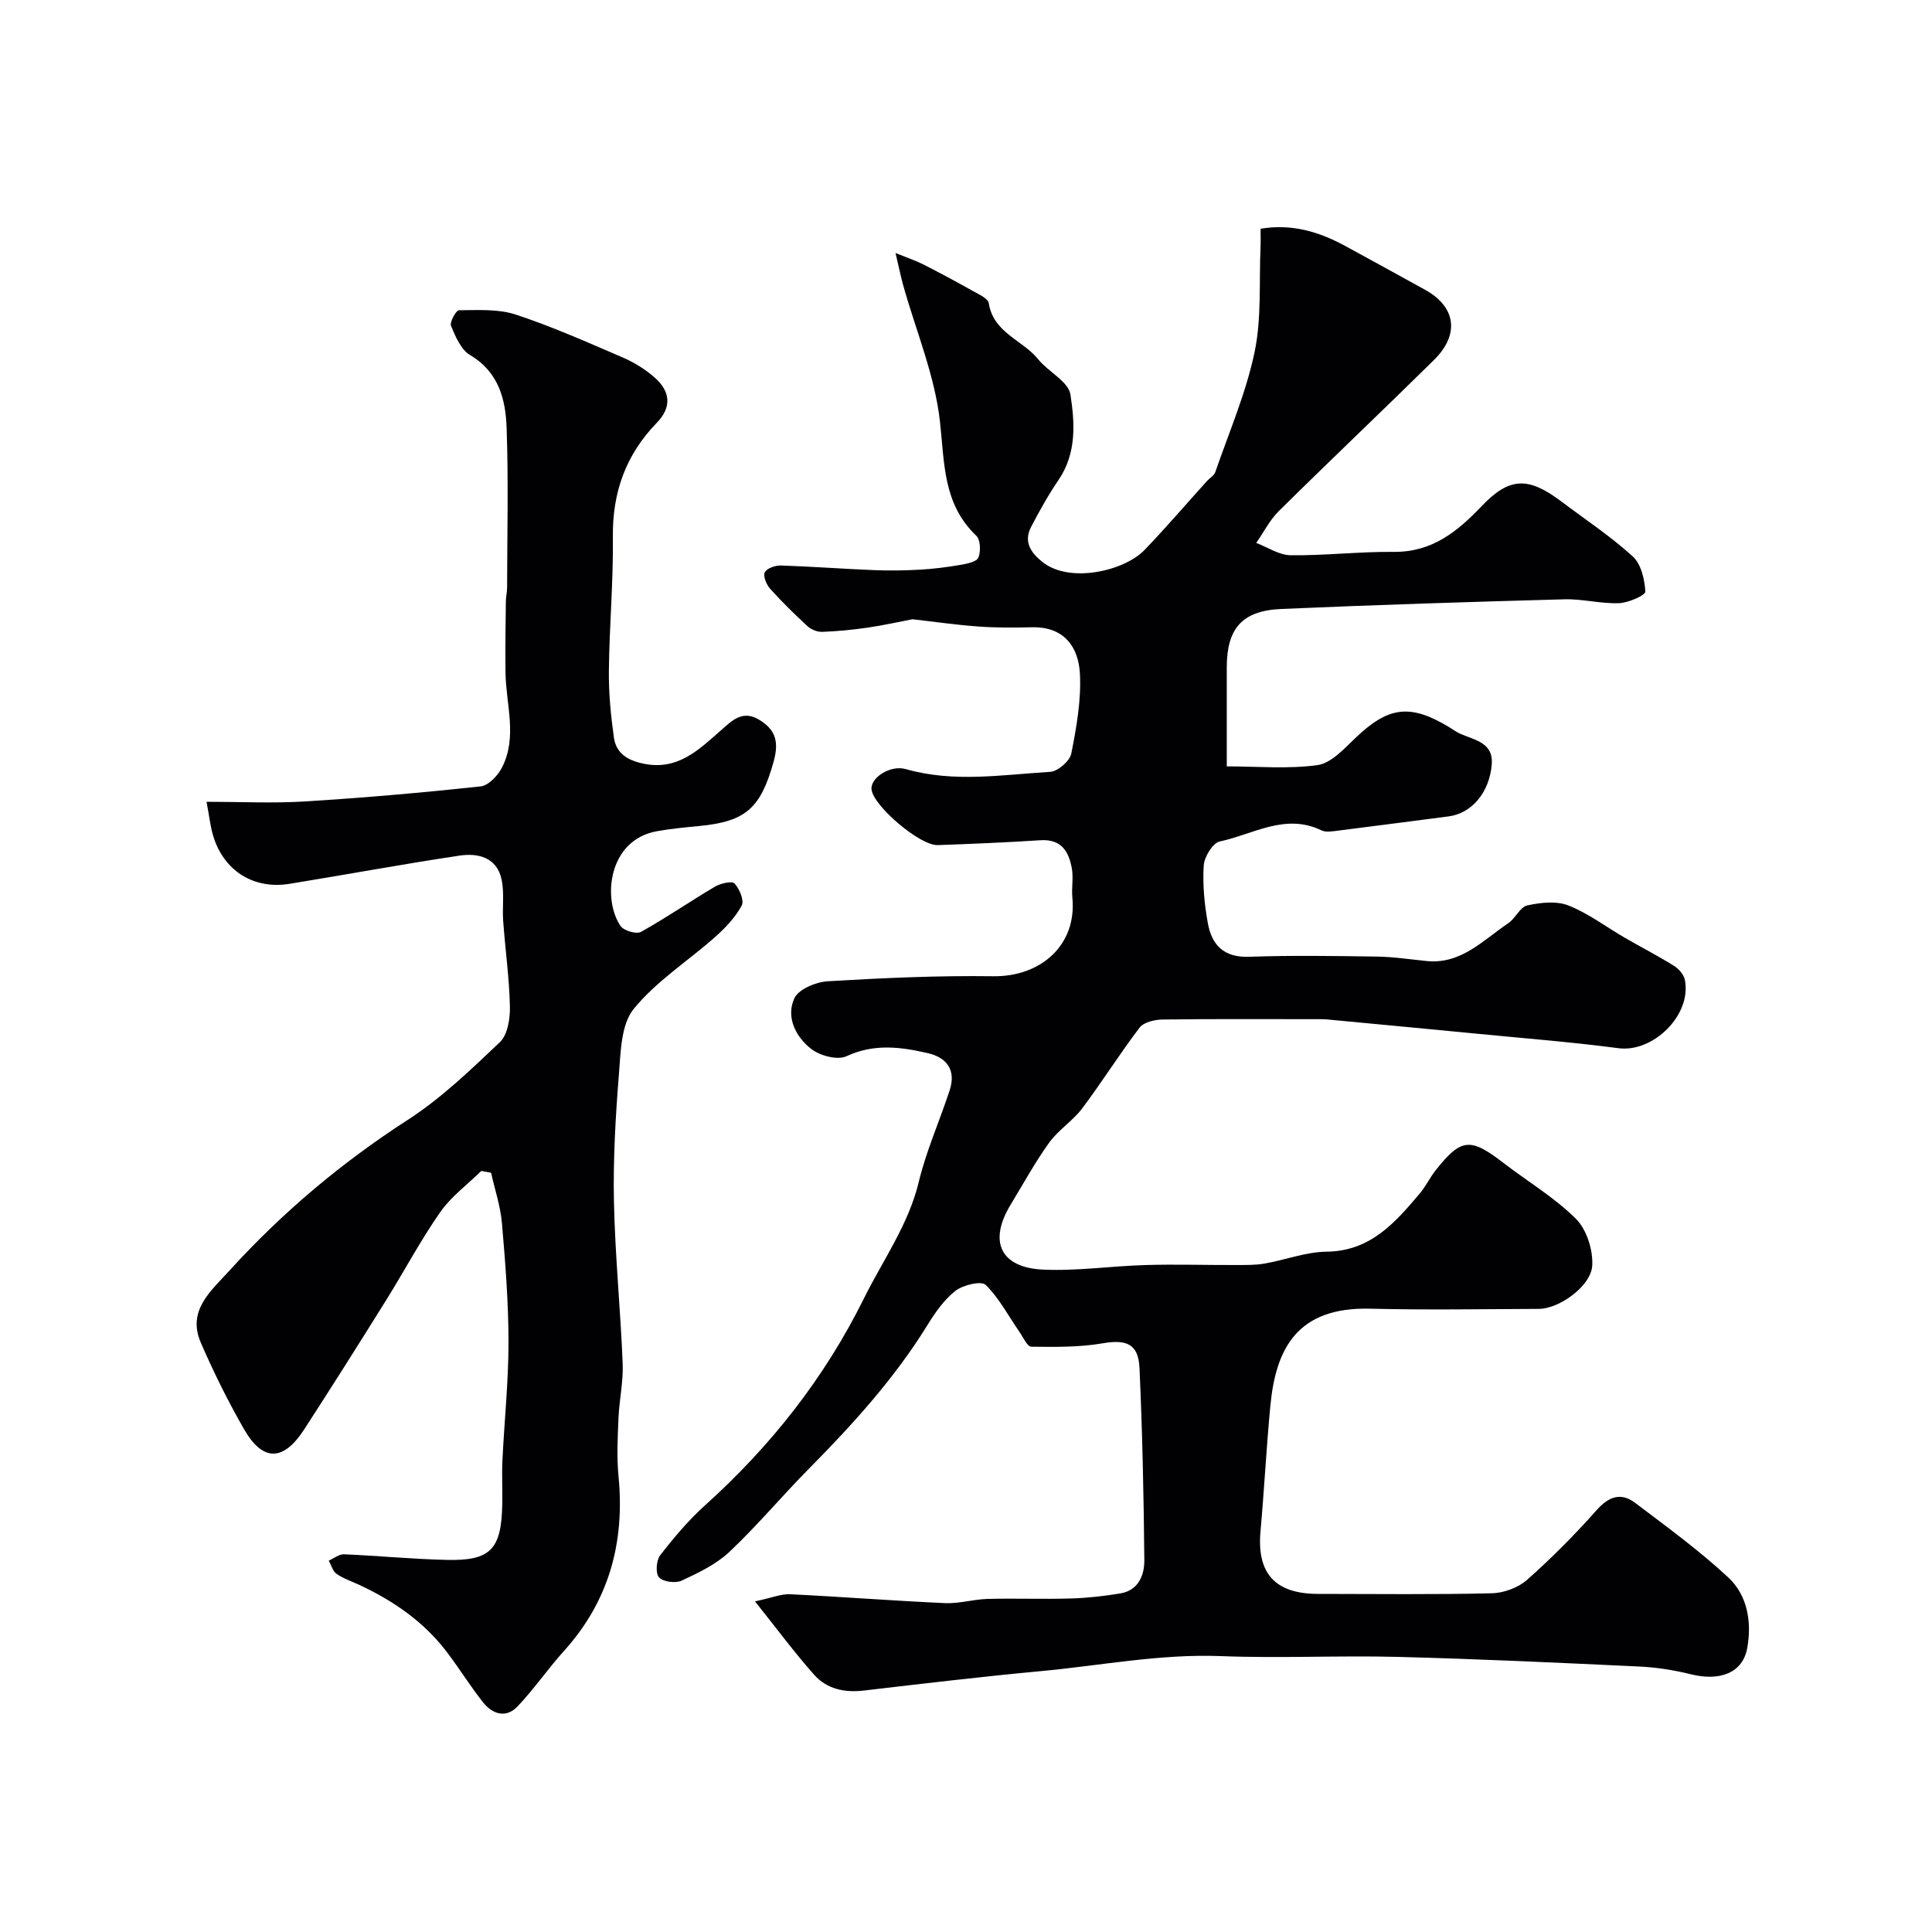
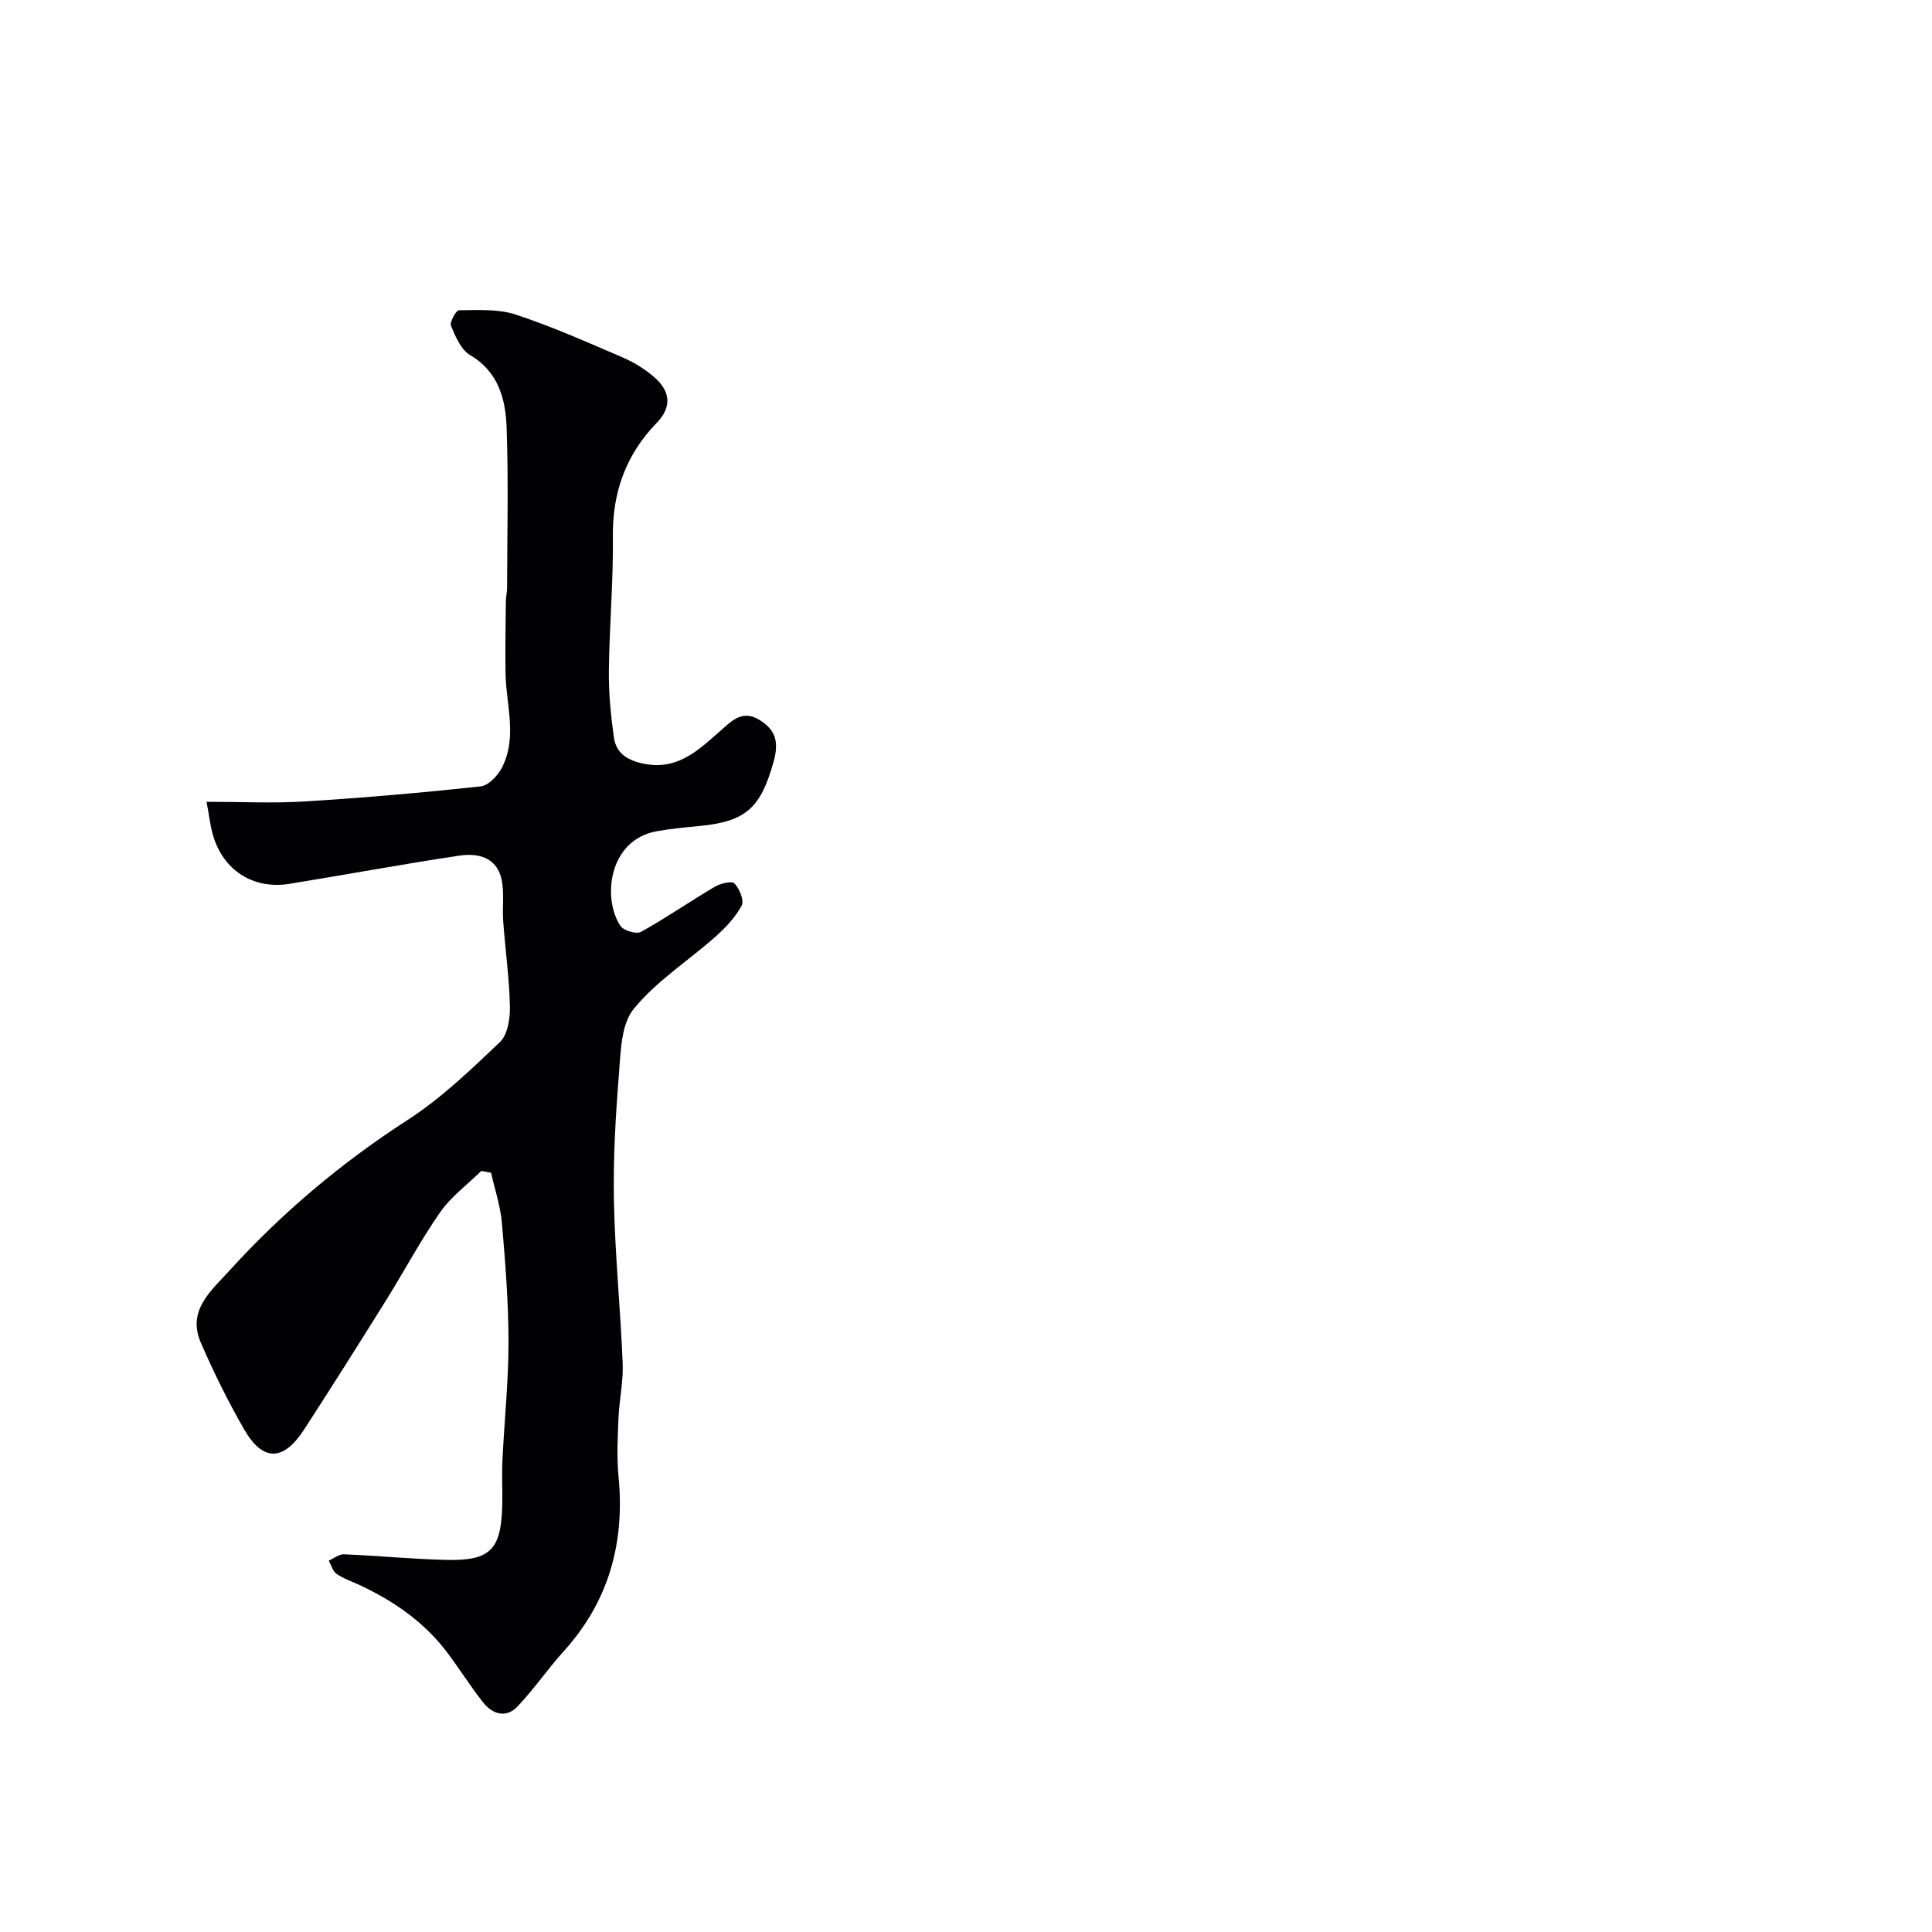
<svg xmlns="http://www.w3.org/2000/svg" enable-background="new 0 0 400 400" viewBox="0 0 400 400">
  <g fill="#010103">
-     <path d="m156.31 331.55c3.57-.76 5.43-1.57 7.26-1.48 10.71.52 21.4 1.36 32.11 1.84 2.91.13 5.84-.79 8.78-.87 5.74-.15 11.48.08 17.22-.09 3.43-.1 6.88-.49 10.27-1.05 3.77-.63 5-3.79 4.97-6.91-.12-13.26-.4-26.52-1-39.76-.23-5.04-2.74-5.95-7.64-5.11-4.83.83-9.83.76-14.76.7-.84-.01-1.7-1.98-2.47-3.09-2.28-3.29-4.18-6.96-6.98-9.71-.9-.88-4.68.01-6.25 1.23-2.37 1.85-4.23 4.54-5.84 7.15-6.8 11.01-15.41 20.48-24.45 29.63-5.59 5.65-10.71 11.79-16.48 17.24-2.75 2.6-6.42 4.35-9.91 5.98-1.27.59-3.8.27-4.69-.66-.76-.79-.59-3.52.22-4.57 2.82-3.64 5.83-7.22 9.24-10.3 13.64-12.29 24.76-26.34 32.96-42.9 3.95-7.98 9.21-15.22 11.36-24.15 1.55-6.44 4.31-12.58 6.38-18.91 1.36-4.13-.49-6.79-4.52-7.72-5.61-1.29-11.13-2.02-16.83.64-1.87.87-5.5-.1-7.32-1.52-3.19-2.49-5.27-6.58-3.48-10.47.87-1.89 4.47-3.39 6.92-3.53 11.41-.68 22.86-1.2 34.28-1.04 9.76.13 17.33-6.39 16.36-16.29-.19-1.98.24-4.05-.1-5.99-.62-3.49-2.14-6.16-6.49-5.88-7.09.46-14.19.76-21.29 1.01-3.65.13-13.19-7.99-13.69-11.45-.35-2.43 3.83-5.22 7.11-4.28 9.93 2.84 19.94 1.16 29.89.56 1.58-.1 4.04-2.24 4.35-3.79 1.07-5.4 2.06-11 1.79-16.45-.28-5.62-3.27-9.85-9.95-9.69-3.7.09-7.42.11-11.11-.16-4.6-.33-9.17-1-13.61-1.5-3.04.58-6.23 1.3-9.46 1.76-3.07.44-6.17.74-9.26.85-1 .03-2.26-.48-3.01-1.17-2.69-2.48-5.32-5.05-7.76-7.78-.76-.85-1.48-2.6-1.09-3.37.42-.84 2.17-1.45 3.32-1.42 6.44.21 12.86.7 19.3.96 3.19.13 6.39.08 9.57-.1 2.77-.16 5.54-.51 8.28-.98 1.35-.23 3.38-.63 3.75-1.51.53-1.28.44-3.71-.44-4.54-6.91-6.6-6.55-14.98-7.51-23.62-1.06-9.54-4.96-18.77-7.59-28.14-.51-1.82-.88-3.69-1.61-6.76 2.66 1.07 4.25 1.59 5.72 2.34 3.43 1.75 6.83 3.57 10.19 5.46 1.26.71 3.24 1.57 3.4 2.6.96 6.14 7 7.6 10.22 11.59 2.1 2.61 6.26 4.6 6.68 7.3.91 5.86 1.31 12.16-2.46 17.69-2.11 3.09-3.94 6.39-5.68 9.72-1.61 3.08-.05 5.36 2.36 7.27 5.69 4.52 16.97 1.82 21.11-2.48 4.46-4.64 8.65-9.54 12.97-14.32.56-.62 1.45-1.1 1.69-1.81 2.84-8.24 6.35-16.35 8.13-24.82 1.48-7.05.92-14.52 1.24-21.81.05-1.15.01-2.3.01-3.76 6.46-1.08 12.1.61 17.51 3.56 5.55 3.03 11.11 6.05 16.64 9.13 6.31 3.53 7.09 9.22 1.74 14.49-10.65 10.5-21.5 20.78-32.13 31.29-1.88 1.86-3.12 4.37-4.66 6.58 2.37.89 4.74 2.52 7.13 2.55 7.12.08 14.25-.77 21.37-.7 7.9.07 13.15-4.2 18.17-9.47 5.75-6.03 9.63-6.14 16.52-.95 4.96 3.74 10.18 7.19 14.76 11.36 1.74 1.58 2.47 4.77 2.61 7.29.04.74-3.5 2.32-5.45 2.39-3.75.14-7.54-.9-11.29-.8-19.54.53-39.08 1.15-58.6 2-8.17.35-11.32 4.05-11.32 12.12v20.47c6.36 0 12.66.58 18.77-.26 2.81-.39 5.47-3.32 7.78-5.54 6.84-6.58 11.36-7.23 19.43-2.36.83.5 1.61 1.1 2.49 1.47 2.95 1.25 6.72 1.85 6.4 6.18-.44 5.93-4.21 10.25-8.91 10.86-7.63.98-15.25 2-22.88 2.95-1.15.14-2.52.4-3.47-.05-7.51-3.64-14.17.84-21.07 2.3-1.44.31-3.19 3.18-3.31 4.96-.25 3.96.14 8.04.85 11.96.81 4.49 3.3 7.14 8.53 6.95 8.82-.31 17.66-.17 26.49-.04 3.43.05 6.86.58 10.29.92 7.17.71 11.69-4.34 16.89-7.83 1.49-1 2.43-3.35 3.94-3.68 2.74-.61 6.03-.97 8.52.01 4.13 1.63 7.78 4.43 11.67 6.68 3.4 1.97 6.9 3.76 10.22 5.84.99.62 2.01 1.83 2.22 2.92 1.42 7.26-6.59 15.06-13.77 14.11-9.75-1.29-19.58-2.05-29.37-3.01-10.3-1-20.6-1.97-30.9-2.94-.83-.08-1.66-.06-2.5-.06-10.53 0-21.06-.07-31.58.07-1.64.02-3.91.54-4.78 1.68-4.15 5.44-7.78 11.27-11.9 16.74-1.96 2.6-4.93 4.44-6.82 7.07-2.94 4.09-5.37 8.55-8 12.88-4.59 7.57-2.12 13 6.75 13.41 7.06.32 14.18-.75 21.28-.95 6.2-.18 12.41.02 18.61 0 1.98-.01 4 .04 5.94-.3 4.3-.75 8.55-2.41 12.84-2.46 9.09-.11 14.17-5.98 19.29-12.03 1.26-1.48 2.1-3.31 3.31-4.83 5.26-6.65 7.17-6.8 13.93-1.6 5.04 3.89 10.63 7.2 15.1 11.64 2.22 2.21 3.56 6.44 3.39 9.65-.22 4.3-6.85 8.99-11.03 9.01-11.67.05-23.34.25-34.99-.04-15.04-.37-19.49 8.22-20.62 20.05-.83 8.68-1.27 17.4-2.05 26.09-.77 8.68 3.03 12.9 11.93 12.91 12 .01 24 .16 35.99-.13 2.49-.06 5.46-1.17 7.31-2.81 5.08-4.5 9.88-9.36 14.39-14.43 2.52-2.83 5.04-3.67 7.93-1.49 6.59 4.97 13.29 9.87 19.32 15.47 3.98 3.71 4.87 9.27 3.91 14.59-.93 5.15-5.63 6.94-11.68 5.44-3.46-.86-7.05-1.43-10.61-1.6-16.7-.79-33.39-1.57-50.1-2-12.19-.31-24.42.32-36.6-.16-12.6-.49-24.87 1.96-37.27 3.11-12.23 1.14-24.44 2.59-36.64 4.02-4 .47-7.67-.31-10.3-3.28-3.96-4.45-7.52-9.27-12.24-15.18z" />
    <path d="m42.76 166c7.09 0 13.75.34 20.36-.07 12.14-.75 24.27-1.81 36.37-3.11 1.62-.17 3.55-2.2 4.41-3.85 3.29-6.36.85-13.09.76-19.68-.07-4.91.02-9.81.07-14.72.01-.98.26-1.97.26-2.95.02-11.02.29-22.05-.1-33.05-.21-5.91-1.65-11.56-7.57-15.06-1.88-1.11-3.02-3.82-3.94-6.04-.32-.77 1.05-3.24 1.65-3.24 3.92-.01 8.09-.3 11.72.89 7.56 2.49 14.88 5.75 22.2 8.9 2.34 1.01 4.62 2.42 6.53 4.09 3.26 2.84 3.73 6.11.47 9.46-6.35 6.55-9.17 14.33-9.06 23.52.11 9.26-.73 18.53-.83 27.8-.05 4.6.4 9.23 1.04 13.79.46 3.25 2.75 4.72 6.09 5.42 7.07 1.49 11.42-2.8 15.96-6.79 2.39-2.1 4.55-4.44 8.1-2.25 3.46 2.13 4.03 4.69 2.89 8.74-2.66 9.41-5.6 12.29-15.39 13.22-2.94.28-5.88.56-8.78 1.08-10.07 1.82-11.27 14.06-7.5 19.61.67.98 3.29 1.75 4.23 1.23 5.22-2.9 10.16-6.32 15.31-9.36 1.16-.69 3.53-1.24 4.06-.67 1.04 1.11 2.05 3.54 1.49 4.58-1.31 2.43-3.35 4.58-5.44 6.45-5.64 5.01-12.24 9.19-16.92 14.95-2.63 3.23-2.69 8.9-3.06 13.54-.7 8.74-1.21 17.53-1.03 26.29.23 11.21 1.36 22.39 1.81 33.6.15 3.74-.71 7.52-.87 11.29-.17 4.02-.38 8.08.01 12.06 1.33 13.69-1.97 25.81-11.3 36.15-3.34 3.7-6.18 7.87-9.61 11.48-2.37 2.49-5.18 1.63-7.14-.85-2.63-3.32-4.87-6.95-7.43-10.33-4.73-6.27-10.99-10.6-18.03-13.91-1.63-.77-3.38-1.34-4.85-2.34-.8-.55-1.11-1.81-1.63-2.76 1.05-.46 2.13-1.36 3.16-1.31 7.09.3 14.16 1 21.24 1.16 9.13.21 11.34-2.16 11.52-11.57.06-3-.11-6 .03-9 .39-8.16 1.26-16.31 1.26-24.46 0-8.23-.65-16.47-1.36-24.68-.3-3.52-1.47-6.96-2.25-10.44-.67-.13-1.34-.25-2.02-.38-2.87 2.82-6.25 5.29-8.51 8.54-4.07 5.83-7.42 12.16-11.19 18.21-5.59 8.96-11.22 17.89-16.96 26.75-4.32 6.67-8.58 6.74-12.47-.04-3.32-5.78-6.3-11.8-8.95-17.92-2.88-6.65 2.13-10.72 5.91-14.88 10.91-12.01 23.19-22.35 36.88-31.19 6.97-4.5 13.1-10.4 19.15-16.15 1.61-1.54 2.12-4.9 2.06-7.4-.13-5.88-.96-11.75-1.39-17.63-.21-2.84.25-5.79-.31-8.54-.96-4.67-4.86-5.62-8.77-5.03-11.75 1.76-23.45 3.94-35.18 5.84-7.16 1.16-13.23-2.46-15.58-9.3-.79-2.29-1-4.76-1.58-7.69z" />
  </g>
</svg>